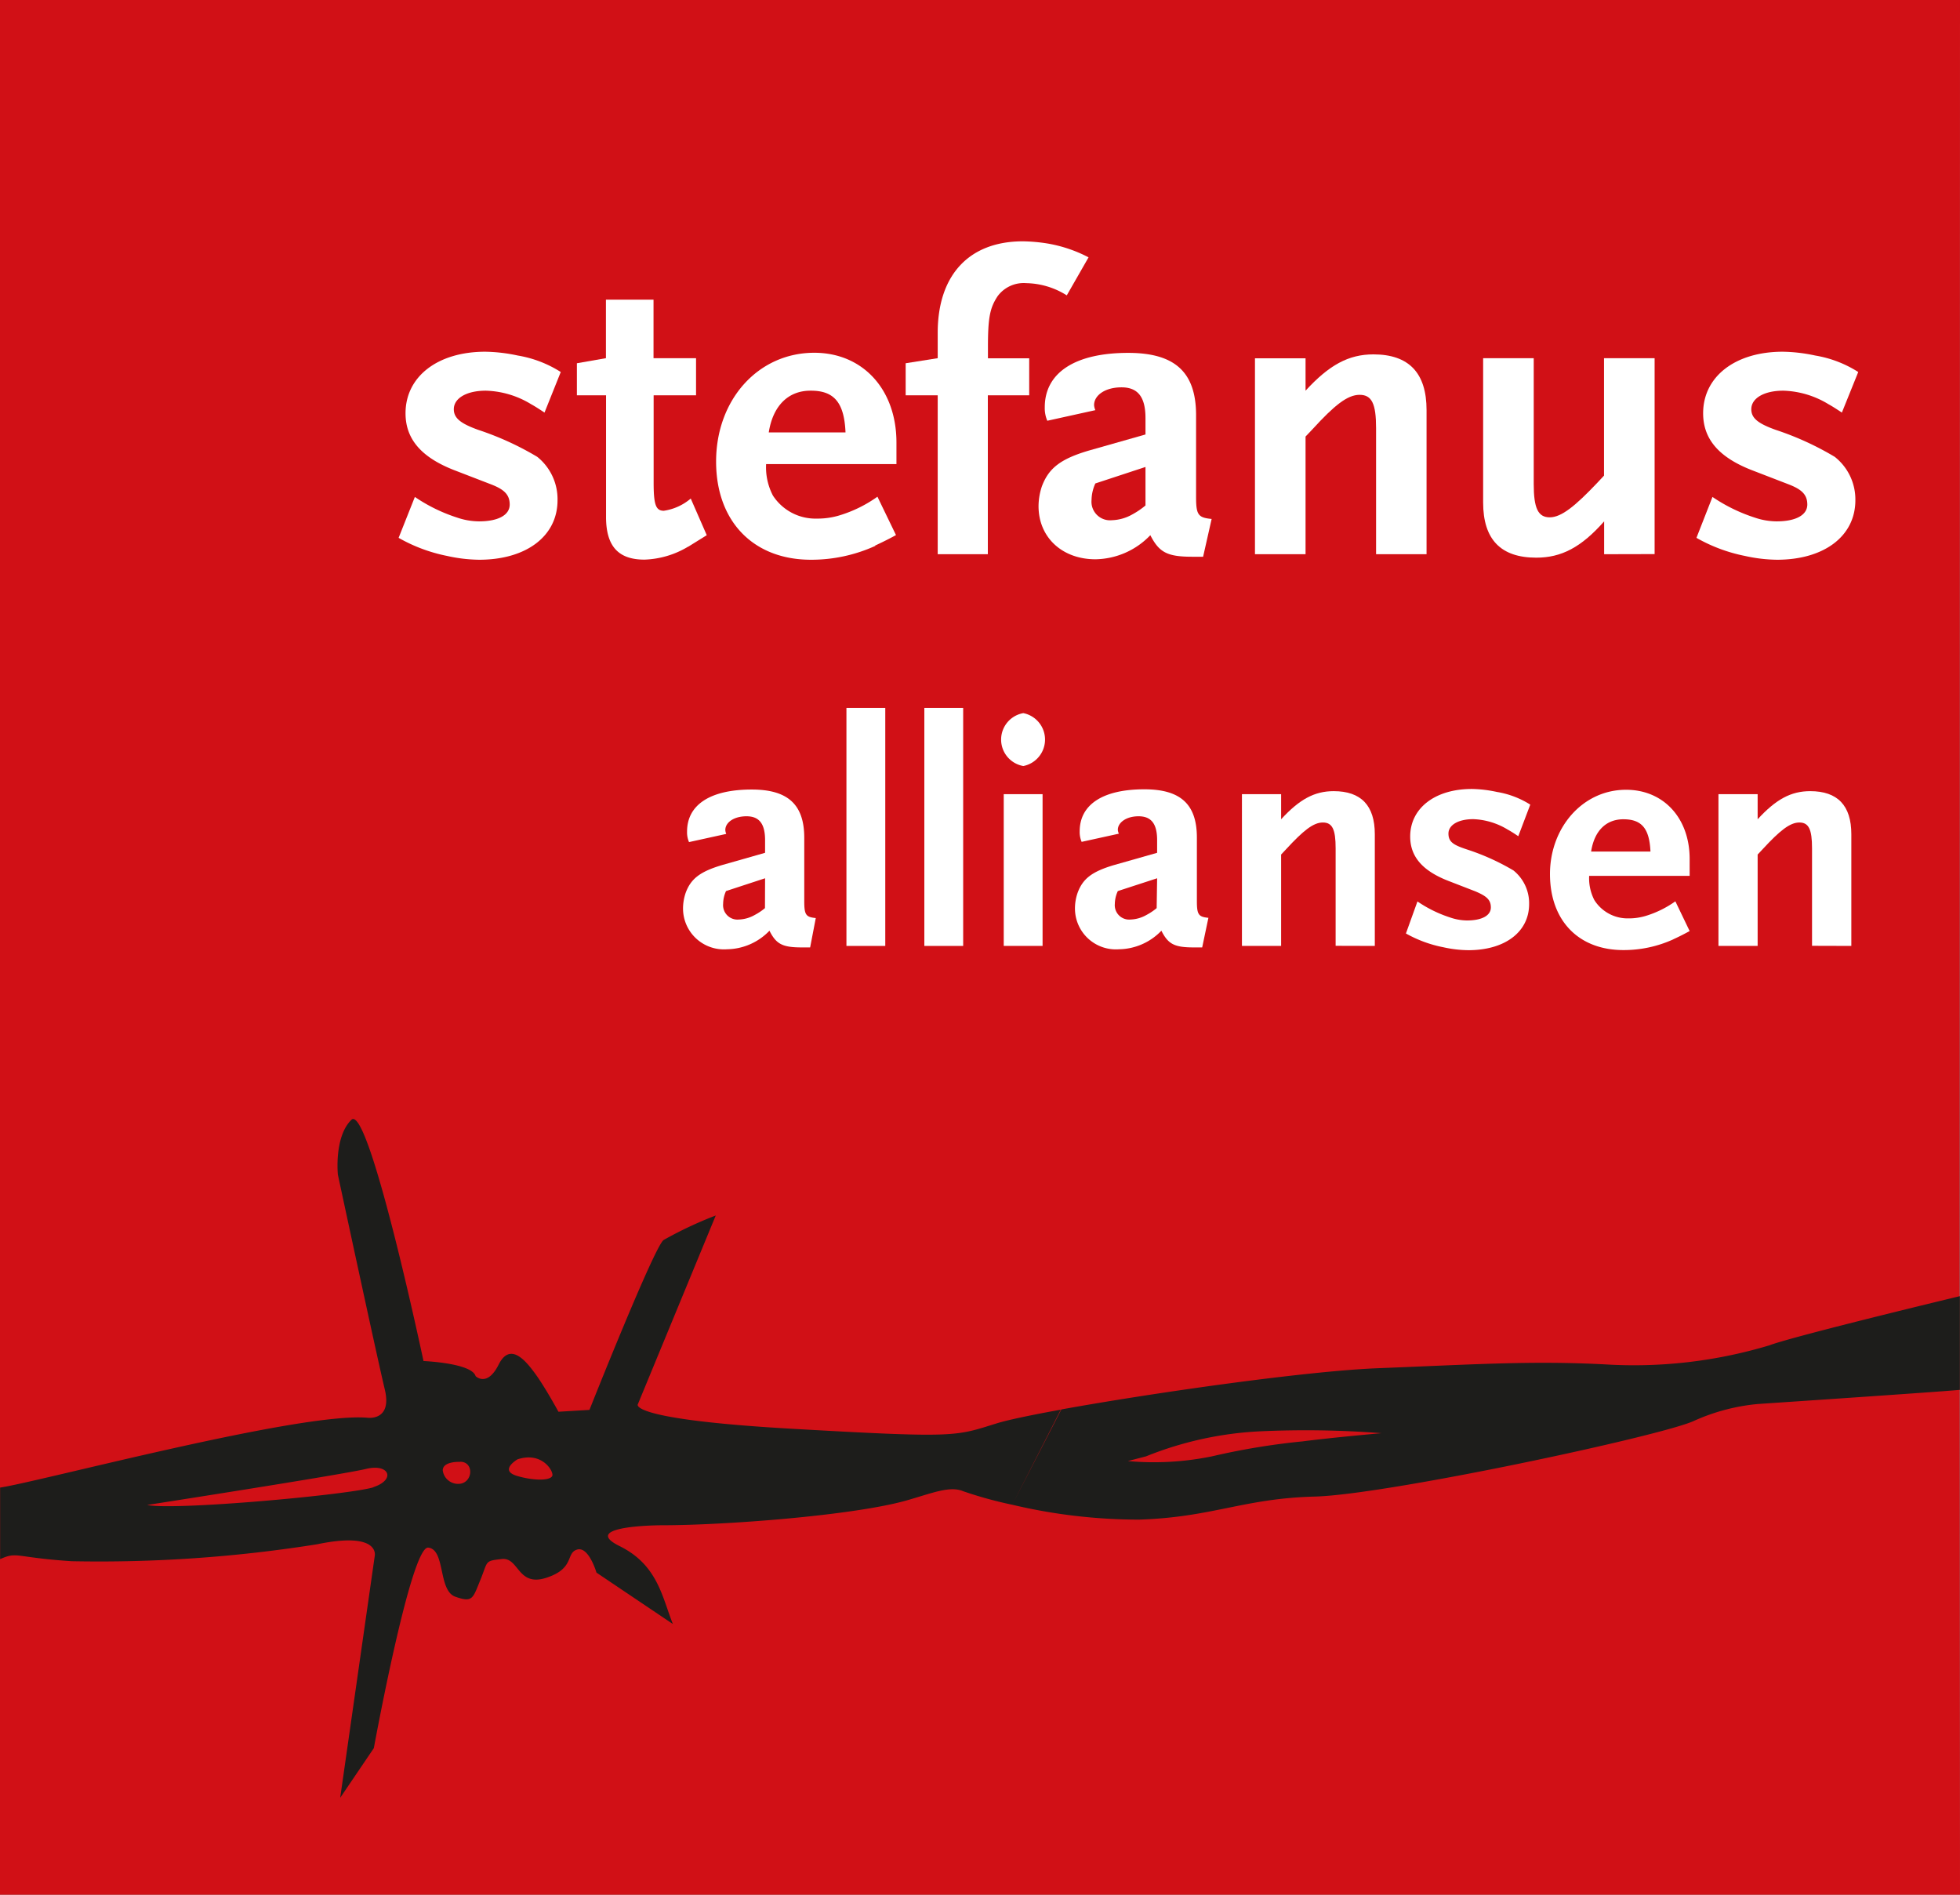
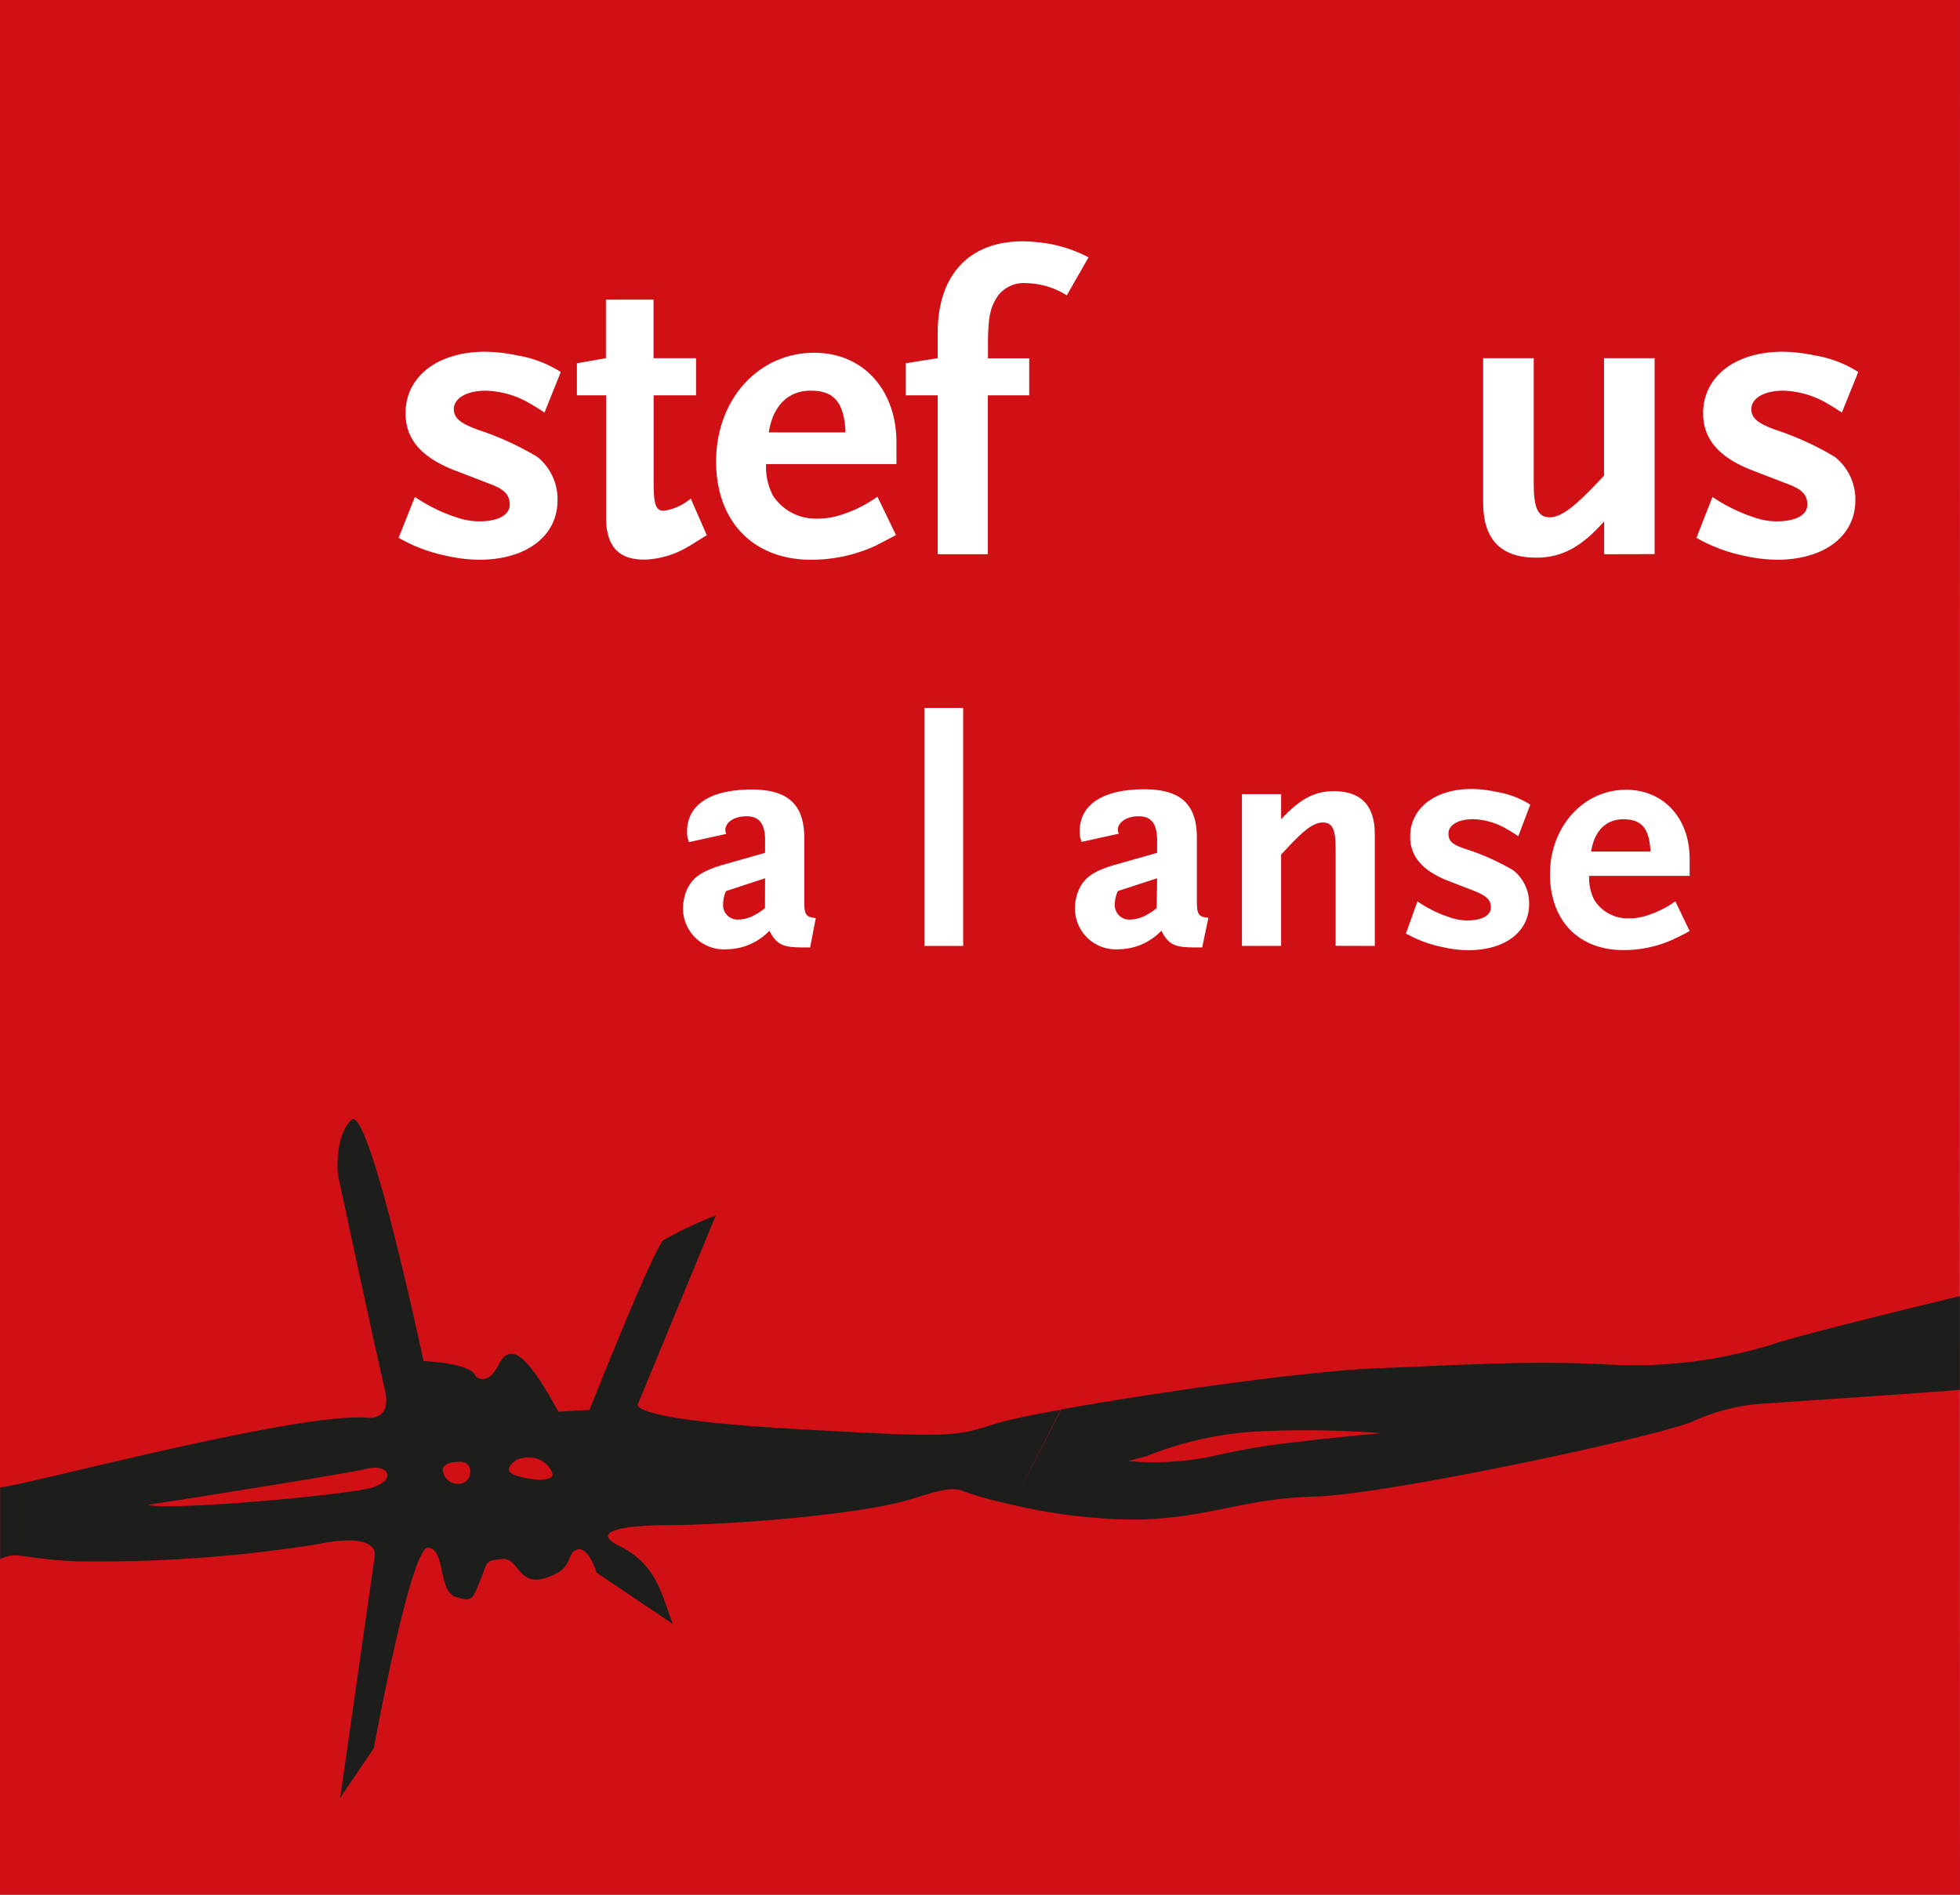
<svg xmlns="http://www.w3.org/2000/svg" id="Layer_1" data-name="Layer 1" viewBox="0 0 170.08 164.41">
  <rect x="0" y="0" width="170.08" height="164.41" fill="#808080" stroke="none" />
  <defs>
    <style>.cls-1{fill:#d11016;}.cls-2{fill:#1d1d1b;}.cls-3{fill:#fff;}</style>
  </defs>
  <title>Logo</title>
  <polyline class="cls-1" points="170.08 164.41 170.08 164.41 0 164.41 0 0 170.08 0 170.05 114.72" />
  <path class="cls-2" d="M97.87,126.78a25.06,25.06,0,0,0,7.3-.41,60.74,60.74,0,0,1,7.88-1.3c2.52-.33,6.83-.71,6.83-.71a86.18,86.18,0,0,0-10.58-.16,30.38,30.38,0,0,0-9.85,2.17Zm-52.93-.17s-1.75,1,0,1.48c1.53.44,3,.38,3-.11s-1-2-3-1.36Zm-5,.24s-1.52-.08-1.52.74a1.34,1.34,0,0,0,1.65,1.13c1-.29,1-1.88-.13-1.88m-7.56,2.21c2-.65,1.4-2.08-.61-1.59s-19,3.13-19,3.13c2.35.5,17.63-.89,19.65-1.54m59.68-6.75c7.84-1.42,21.24-3.34,27.54-3.58,8.39-.33,13.25-.66,19.63-.33a40.8,40.8,0,0,0,14.26-1.65c2.18-.82,16.54-4.27,16.54-4.27v8.12s2.08-.08-17.55,1.24a17.33,17.33,0,0,0-5.54,1.47c-2.85,1.31-26.67,6.4-32.88,6.56s-8.89,1.8-15.26,2a47.72,47.72,0,0,1-11-1.29m0,0a35.25,35.25,0,0,1-4.25-1.17c-1.17-.5-2.72.17-5,.82-4.7,1.3-15.73,2.13-21.14,2.13-1.17,0-7,.17-3.68,1.81s3.69,4.45,4.62,6.76l-6.63-4.46s-.67-2.3-1.68-2-.17,1.64-2.68,2.45-2.35-1.8-3.86-1.63-1.18.16-1.85,1.8-.67,2-2.18,1.47-.84-4.09-2.35-4.26-4.72,17.4-4.72,17.4L29.52,156l3-21s.48-2.14-5-1a120.43,120.43,0,0,1-21.3,1.47c-5-.33-4.68-.86-6.21-.18v-6.21c3.36-.49,26-6.56,31.87-6.06,0,0,2.18.32,1.51-2.46s-4.07-18.63-4.07-18.63-.34-3.28,1.17-4.76,6.26,20.93,6.26,20.93,4.19.17,4.52,1.31c0,0,1,1,2-1s2.35-.34,3.19.81,2,3.28,2,3.28l2.69-.16s5.59-14.09,6.43-14.74a34.19,34.19,0,0,1,4.53-2.13l-6.76,16.38s-1,1.31,13.42,2.13,14.09.65,17.78-.49c.92-.28,2.9-.7,5.5-1.17" />
  <path class="cls-3" d="M47.25,35.8c-.44-.29-.84-.55-1.17-.73a7.94,7.94,0,0,0-3.92-1.17c-1.68,0-2.78.66-2.78,1.61,0,.77.59,1.24,2.12,1.79a25.68,25.68,0,0,1,5.12,2.34,4.71,4.71,0,0,1,1.76,3.77c0,3.11-2.71,5.16-6.8,5.16a13.31,13.31,0,0,1-2.78-.33,14,14,0,0,1-4.21-1.57L36,43.12a14.3,14.3,0,0,0,3.66,1.79,6,6,0,0,0,1.9.33c1.68,0,2.67-.55,2.67-1.46s-.55-1.35-1.72-1.79l-2.93-1.13c-3-1.13-4.39-2.74-4.39-5,0-3.18,2.78-5.34,6.92-5.34a14.22,14.22,0,0,1,2.82.33,10,10,0,0,1,3.73,1.43Z" />
  <path class="cls-3" d="M59.72,47.43a7.83,7.83,0,0,1-3.8,1.13c-2.27,0-3.33-1.17-3.33-3.7V34.3H50.06V31.52l2.52-.44V26h4.13v5.08h3.69V34.3H56.72v7.57c0,1.9.18,2.45.88,2.45a4.63,4.63,0,0,0,2.34-1.06l1.39,3.18-1.61,1" />
-   <path class="cls-3" d="M70.33,33.9c-1.94,0-3.26,1.32-3.62,3.62h6.66c-.11-2.6-1-3.62-3-3.62m5.6,13.46a13.41,13.41,0,0,1-5.6,1.21c-5,0-8.23-3.33-8.23-8.52,0-5.38,3.66-9.44,8.52-9.44,4.21,0,7.13,3.18,7.13,7.79v1.87H66.48A5.3,5.3,0,0,0,67.07,43a4.4,4.4,0,0,0,3.81,2,6.53,6.53,0,0,0,2-.29,11.31,11.31,0,0,0,3.26-1.61l1.61,3.33c-.8.44-1.43.73-1.83.92" />
+   <path class="cls-3" d="M70.33,33.9c-1.94,0-3.26,1.32-3.62,3.62h6.66c-.11-2.6-1-3.62-3-3.62m5.6,13.46a13.41,13.41,0,0,1-5.6,1.21c-5,0-8.23-3.33-8.23-8.52,0-5.38,3.66-9.44,8.52-9.44,4.21,0,7.13,3.18,7.13,7.79v1.87H66.48A5.3,5.3,0,0,0,67.07,43a4.4,4.4,0,0,0,3.81,2,6.53,6.53,0,0,0,2-.29,11.31,11.31,0,0,0,3.26-1.61l1.61,3.33" />
  <path class="cls-3" d="M92.57,25.63a6.79,6.79,0,0,0-3.51-1.06,2.81,2.81,0,0,0-2.49,1.13c-.66,1-.84,1.83-.84,4.39v1h3.58V34.3H85.72V48.09H81.37V34.3H78.59V31.52l2.78-.44v-2.2c0-5,2.71-7.94,7.39-7.94a14.62,14.62,0,0,1,2.08.18,12,12,0,0,1,3.62,1.21Z" />
-   <path class="cls-3" d="M99.4,40.52l-4.35,1.43a3.55,3.55,0,0,0-.33,1.43,1.61,1.61,0,0,0,1.76,1.76,3.82,3.82,0,0,0,1.79-.51,6.72,6.72,0,0,0,1.13-.77Zm5,7.79h-.92c-2.19,0-2.89-.37-3.66-1.87a6.72,6.72,0,0,1-4.76,2.09c-2.89,0-4.94-1.9-4.94-4.61a5.51,5.51,0,0,1,.29-1.72c.59-1.57,1.61-2.38,4.1-3.11L99.4,37.7V36.28c0-1.83-.66-2.67-2.08-2.67s-2.38.69-2.38,1.54a1.29,1.29,0,0,0,.11.44l-4.17.92a2.76,2.76,0,0,1-.22-1.17c0-3,2.63-4.72,7.24-4.72,4.06,0,5.89,1.68,5.89,5.41v7.1c0,1.54.18,1.79,1.35,1.9Z" />
-   <path class="cls-3" d="M119.41,48.09V37.15c0-2.12-.37-2.89-1.43-2.89s-2.19.91-4.1,3l-.59.62V48.09h-4.39v-17h4.39V33.9c2.05-2.23,3.73-3.15,5.89-3.15q4.61,0,4.61,4.83V48.09Z" />
  <path class="cls-3" d="M139.2,48.09V45.24c-2,2.27-3.73,3.15-5.89,3.15-3.07,0-4.61-1.57-4.61-4.79V31.08h4.39V42c0,2.09.37,2.89,1.39,2.89s2.23-1,4.13-3l.58-.62V31.08h4.39v17Z" />
  <path class="cls-3" d="M159.83,35.8c-.44-.29-.84-.55-1.17-.73a7.94,7.94,0,0,0-3.91-1.17c-1.68,0-2.78.66-2.78,1.61,0,.77.58,1.24,2.12,1.79a25.7,25.7,0,0,1,5.12,2.34A4.71,4.71,0,0,1,161,43.41c0,3.11-2.71,5.16-6.8,5.16a13.32,13.32,0,0,1-2.78-.33,14,14,0,0,1-4.21-1.57l1.39-3.55a14.33,14.33,0,0,0,3.66,1.79,6,6,0,0,0,1.9.33c1.68,0,2.67-.55,2.67-1.46s-.55-1.35-1.72-1.79l-2.93-1.13c-3-1.13-4.39-2.74-4.39-5,0-3.18,2.78-5.34,6.91-5.34a14.19,14.19,0,0,1,2.82.33,10,10,0,0,1,3.73,1.43Z" />
  <path class="cls-3" d="M66.39,76.21,63,77.32a2.76,2.76,0,0,0-.25,1.11,1.25,1.25,0,0,0,1.36,1.36,3,3,0,0,0,1.39-.4,5.06,5.06,0,0,0,.88-.59Zm3.91,6H69.6c-1.7,0-2.24-.28-2.83-1.45a5.2,5.2,0,0,1-3.68,1.61,3.55,3.55,0,0,1-3.82-3.57,4.27,4.27,0,0,1,.23-1.33c.45-1.22,1.25-1.84,3.17-2.41L66.39,74v-1.1c0-1.42-.51-2.07-1.61-2.07s-1.84.54-1.84,1.19a1,1,0,0,0,.08.34l-3.23.71a2.13,2.13,0,0,1-.17-.91c0-2.32,2-3.65,5.61-3.65,3.14,0,4.56,1.3,4.56,4.19v5.49c0,1.19.14,1.39,1,1.47Z" />
-   <rect class="cls-3" x="73.45" y="61.43" width="3.37" height="20.65" />
  <rect class="cls-3" x="80.21" y="61.43" width="3.37" height="20.65" />
-   <path class="cls-3" d="M87.1,68.91h3.37V82.08H87.1Zm1.7-2.44a2.33,2.33,0,0,1,0-4.59,2.34,2.34,0,0,1,0,4.59" />
  <path class="cls-3" d="M100.41,76.21,97,77.32a2.74,2.74,0,0,0-.26,1.11,1.25,1.25,0,0,0,1.36,1.36,3,3,0,0,0,1.39-.4,5.06,5.06,0,0,0,.88-.59Zm3.91,6h-.71c-1.7,0-2.24-.28-2.83-1.45a5.2,5.2,0,0,1-3.68,1.61,3.55,3.55,0,0,1-3.82-3.57,4.17,4.17,0,0,1,.23-1.33c.45-1.22,1.24-1.84,3.17-2.41L100.41,74v-1.1c0-1.42-.51-2.07-1.61-2.07S97,71.4,97,72a.94.94,0,0,0,.09.34l-3.23.71a2.16,2.16,0,0,1-.17-.91c0-2.32,2-3.65,5.61-3.65,3.15,0,4.56,1.3,4.56,4.19v5.49c0,1.19.14,1.39,1,1.47Z" />
  <path class="cls-3" d="M115.9,82.07V73.61c0-1.64-.28-2.24-1.11-2.24s-1.7.71-3.17,2.3l-.45.48v7.93h-3.4V68.91h3.4v2.18c1.59-1.73,2.89-2.44,4.56-2.44q3.57,0,3.57,3.74v9.69Z" />
  <path class="cls-3" d="M131.75,72.56c-.34-.23-.65-.43-.91-.57a6.16,6.16,0,0,0-3-.91c-1.3,0-2.15.51-2.15,1.25s.45,1,1.64,1.39a20,20,0,0,1,4,1.81,3.65,3.65,0,0,1,1.36,2.92c0,2.41-2.09,4-5.27,4a10.32,10.32,0,0,1-2.15-.25A10.86,10.86,0,0,1,122,81L123,78.22a11,11,0,0,0,2.83,1.39,4.61,4.61,0,0,0,1.47.26c1.3,0,2.07-.43,2.07-1.13s-.43-1-1.33-1.39l-2.27-.88c-2.32-.88-3.4-2.13-3.4-3.88,0-2.46,2.15-4.13,5.35-4.13a11,11,0,0,1,2.18.26,7.75,7.75,0,0,1,2.89,1.1Z" />
  <path class="cls-3" d="M140.87,71.09c-1.5,0-2.52,1-2.8,2.8h5.15c-.09-2-.76-2.8-2.35-2.8m4.33,10.42a10.38,10.38,0,0,1-4.33.93c-3.91,0-6.37-2.58-6.37-6.6s2.83-7.31,6.6-7.31c3.26,0,5.52,2.46,5.52,6V76H137.9a4.14,4.14,0,0,0,.45,2.1,3.41,3.41,0,0,0,2.95,1.59,5.07,5.07,0,0,0,1.56-.23,8.87,8.87,0,0,0,2.52-1.25l1.24,2.58c-.62.34-1.1.57-1.41.71" />
-   <path class="cls-3" d="M157.24,82.07V73.61c0-1.64-.28-2.24-1.1-2.24s-1.7.71-3.17,2.3l-.45.48v7.93h-3.4V68.91h3.4v2.18c1.59-1.73,2.89-2.44,4.56-2.44q3.57,0,3.57,3.74v9.69Z" />
</svg>